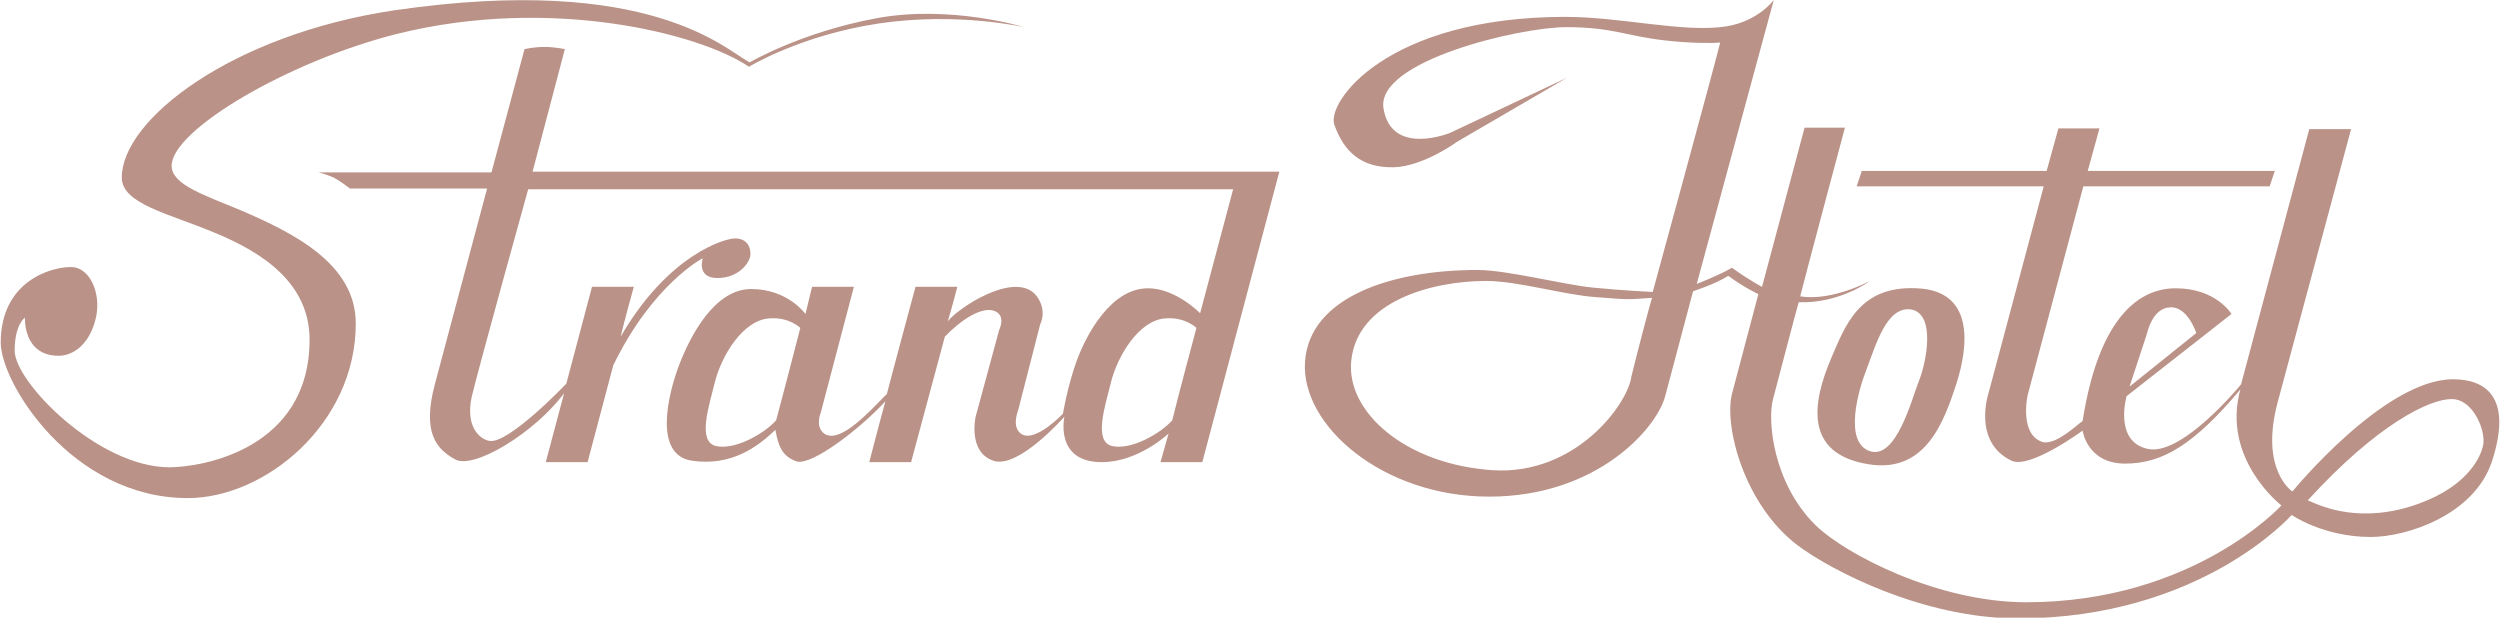
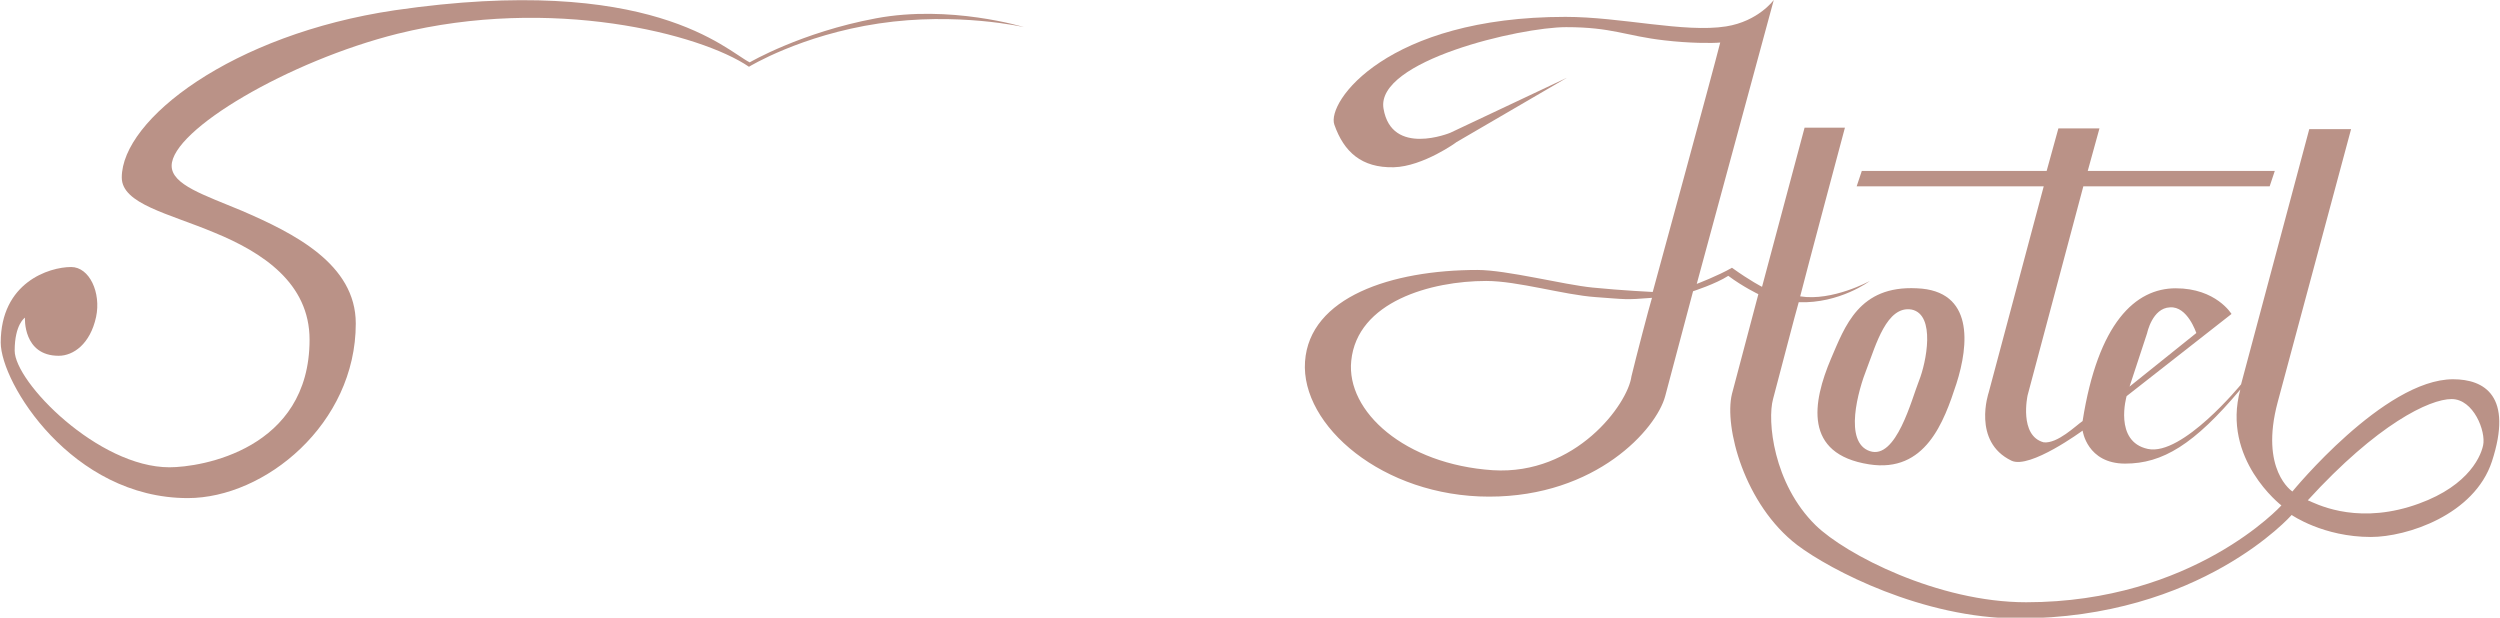
<svg xmlns="http://www.w3.org/2000/svg" version="1.1" id="Layer_1" x="0px" y="0px" viewBox="0 0 340.8 84.2" style="enable-background:new 0 0 340.8 84.2;" xml:space="preserve">
  <style type="text/css">
	.st0{fill:#BA9287;}
</style>
  <g>
    <g>
      <path class="st0" d="M119.4,2.5c-10.2,1.9-17.2,6-17.2,6C99,6.9,88.8-3.7,53.8,1.4C31.6,4.7,16.6,16.3,16.6,24.2    c0,3.6,6.4,4.9,12.6,7.5c6.6,2.7,13,6.9,13,14.6c0,15-14.8,17.4-19.1,17.4c-9.7,0-21.1-11.6-21.1-15.9c0-3.6,1.4-4.5,1.4-4.5    S3.1,48.5,8,48.5c2,0,4.3-1.6,5.1-5.3c0.7-3.3-0.9-6.8-3.4-6.8c-3,0-9.6,2.1-9.6,10.3c0,5.5,9.7,21.2,25.5,21.2    c10.5,0,22.9-10.1,22.9-23.8c0-8.1-8.4-12.3-15.6-15.4c-5-2.1-9.5-3.5-9.5-6.1c0-4.9,16-14.3,30.8-18c21-5.2,41.3,0,47.9,4.5    c0,0,7-4.3,17.7-5.9s19.8,0.5,19.8,0.5S129.5,0.6,119.4,2.5z" />
-       <path class="st0" d="M67,23.5l4.5-16.8c0,0,1.2-0.3,2.7-0.3S77,6.7,77,6.7l-4.4,16.7h101.8L163.9,63h-5.7l1.1-3.9    c0,0-4.1,3.9-9.1,3.9c-6.5,0-5.1-6.2-5.1-6.2s-6.3,7.2-9.7,6c-3.5-1.2-2.4-6-2.4-6l3.2-11.8c0,0,0.9-1.8-0.4-2.5    c-1.4-0.8-4.1,0.4-7,3.4c-0.5,1.9-4.6,17.1-4.6,17.1l-5.7,0c0,0,1.6-6.2,2.2-8.3c-3.4,3.7-10,8.8-12.1,8.2c-2-0.7-2.5-2.1-2.9-4.3    c-2.4,2.3-6,5-11.4,4.2c-5.3-0.8-3.2-9.2-1.7-13.1c1.5-3.9,4.8-10.3,9.8-10.3c5,0,7.4,3.4,7.4,3.4l0.9-3.7h5.7l-4.5,17.1    c0,0-0.9,2.1,0.6,3c2.2,1.2,6.1-3.2,8.4-5.5c0.5-2,3.9-14.6,3.9-14.6l5.7,0c0,0-0.8,3.1-1.3,4.7c1.4-1.8,8.9-6.8,11.9-3.7    c1.8,2.1,0.7,4.1,0.7,4.1l-3,11.7c0,0-1,2.4,0.5,3.3c1.9,1.1,5.6-2.8,5.6-2.8s0.6-3.7,1.9-7.3c1.4-3.7,4.7-9.8,9.7-9.8    c3.8,0,7.1,3.4,7.1,3.4l4.5-16.9l-96.1,0c0,0-6.7,24.1-7.7,28.3c-0.9,4.2,1.2,5.8,2.4,6c2.6,0.5,10.5-7.8,10.5-7.8l3.5-13.2l5.7,0    c0,0-1.2,4.3-1.8,6.8c6.5-11.2,14.2-13.4,15.6-13.4c1.4,0,2.1,0.9,2.1,2.1c0,1.2-1.6,3.3-4.5,3.3s-2-2.7-2-2.7S89,38.7,83.6,49.8    C82.7,53.2,80.1,63,80.1,63h-5.7c0,0,2.2-8.3,2.5-9.4c-4,5.4-12.4,10.5-14.9,9c-2.5-1.4-4.5-3.6-2.7-10.3    c1.8-6.7,7.1-26.6,7.1-26.6l-18.7,0c0,0-0.9-0.7-1.7-1.2c-0.9-0.6-2.6-1-2.6-1L67,23.5z M109.1,44.7c0,0-1.5-1.5-4.2-1.3    c-3.6,0.2-6.6,5.1-7.5,8.9c-0.7,2.9-2.4,7.9,0.2,8.5c2.6,0.6,6.6-1.7,8.2-3.5C106.7,54,109.1,44.7,109.1,44.7z M163.1,44.7    c0,0-1.5-1.5-4.2-1.3c-3.6,0.2-6.6,5.1-7.5,8.9c-0.7,2.9-2.4,7.9,0.2,8.5c2.6,0.6,6.6-1.7,8.2-3.5C160.6,54,163.1,44.7,163.1,44.7    z" />
      <g>
        <path class="st0" d="M260.6,42.2c3.3,0.7,2,7.2,1,9.7c-1,2.5-3.1,10.8-6.7,9.6c-3.6-1.2-1.6-8.3-0.4-11.3     C255.7,47.1,257.2,41.6,260.6,42.2z M249.6,48.9c-2.5,5.9-3.8,13,5.2,14.4c7.7,1.2,10.2-5.8,11.9-11c1.7-5.3,2.4-12.7-5.4-13     C253.4,38.9,251.5,44.5,249.6,48.9z" />
        <path class="st0" d="M190,22.8c-4.4,0.1-6.8-2.1-8.1-5.8c-1.1-3.1,7.2-14.7,31.5-14.7c7.6,0,16.2,2.2,21.9,1.3     c4.4-0.7,6.5-3.6,6.5-3.6l-10.5,38.7c0,0,2.9-1.1,4.8-2.2c2.5,1.8,4.1,2.6,4.1,2.6l5.8-21.7h5.5c0,0-5.4,20.2-6.1,23     c4.4,0.7,9.5-2.1,9.5-2.1s-4.1,3.1-9.7,2.9c-0.5,1.7-2.3,8.7-3.5,13.2c-0.8,2.9,0,11.5,5.8,17.2c4.1,4,16.7,10.5,28.7,10.5     c22.8,0,34.8-13.2,34.8-13.2s-8.2-6.3-5.6-15.8c-6.3,7.5-10.6,10.1-15.7,10.1c-5.2,0-5.8-4.5-5.8-4.5s-7.2,5.3-9.7,4.1     c-5.4-2.6-3.1-9.3-3.1-9.3l7.5-28.1h-25.5l0.7-2.1H279l1.6-5.8h5.6l-1.6,5.8h25.5l-0.7,2.1H284l-7.6,28.5c0,0-1.2,5.5,2.2,6.4     c1.9,0.2,4.4-2.3,5.3-2.9c2.1-13.4,7.2-18.1,12.7-18.1s7.6,3.5,7.6,3.5l-14.3,11.2c0,0-1.8,6.2,2.9,7.2c4.7,1,12.7-8.8,12.7-8.8     l9.3-34.8h5.7c0,0-9.1,33.8-10,37.2c-2.5,9.3,2,12.2,2,12.2s12.5-15.3,21.9-15.3c4.3,0,8.2,2.3,5.3,11.2     c-2.4,7.3-11.6,10.3-16.5,10.3c-6.5,0-10.8-3-10.8-3s-12.4,14.1-37.3,14.1c-13,0-25.6-6.6-30.1-10c-7.2-5.5-10-16.1-8.9-20.6     c1.5-5.7,3.6-13.6,3.6-13.6s-2.1-1-4.1-2.5c-1.7,1.1-4.8,2.1-4.8,2.1s-3.1,11.7-3.8,14.3c-1.2,4.5-9.4,13.7-24,13.7     c-14.5,0-25.7-9.7-25.1-18.4c0.6-8.8,11.8-12.5,23.5-12.5c4,0,11.7,2,15.7,2.4c4,0.4,8.2,0.6,8.2,0.6s8.2-30,9.2-34     c-1.1,0.1-4.2,0.1-7.6-0.3c-5.3-0.6-7.1-1.8-13.4-1.8c-6.3,0-26,4.6-24.9,11.1c1.1,6.6,9.1,3.3,9.1,3.3l15.9-7.5l-15.1,8.8     C198.7,19.3,194,22.7,190,22.8z M292.7,45.4l-2.4,7.3l9.1-7.3c0,0-1.2-3.7-3.6-3.5C293.4,42,292.7,45.4,292.7,45.4z M328.4,69.1     c7.6-2.3,9.7-6.5,10.1-8.4c0.4-1.9-1.3-6.3-4.3-6.3c-3,0-10.1,3.4-19.6,13.8C315.6,68.6,320.7,71.4,328.4,69.1z M225.2,40.6     c-3.7,0.3-3.5,0.2-7.7-0.1c-4.3-0.3-10.6-2.2-14.9-2.2c-7.5,0-17.6,2.8-18.4,10.9c-0.7,6.9,7.3,14.1,19.3,14.9     c11.3,0.7,18.4-9,18.9-12.8C223,48.8,224.8,41.9,225.2,40.6z" />
      </g>
    </g>
  </g>
</svg>